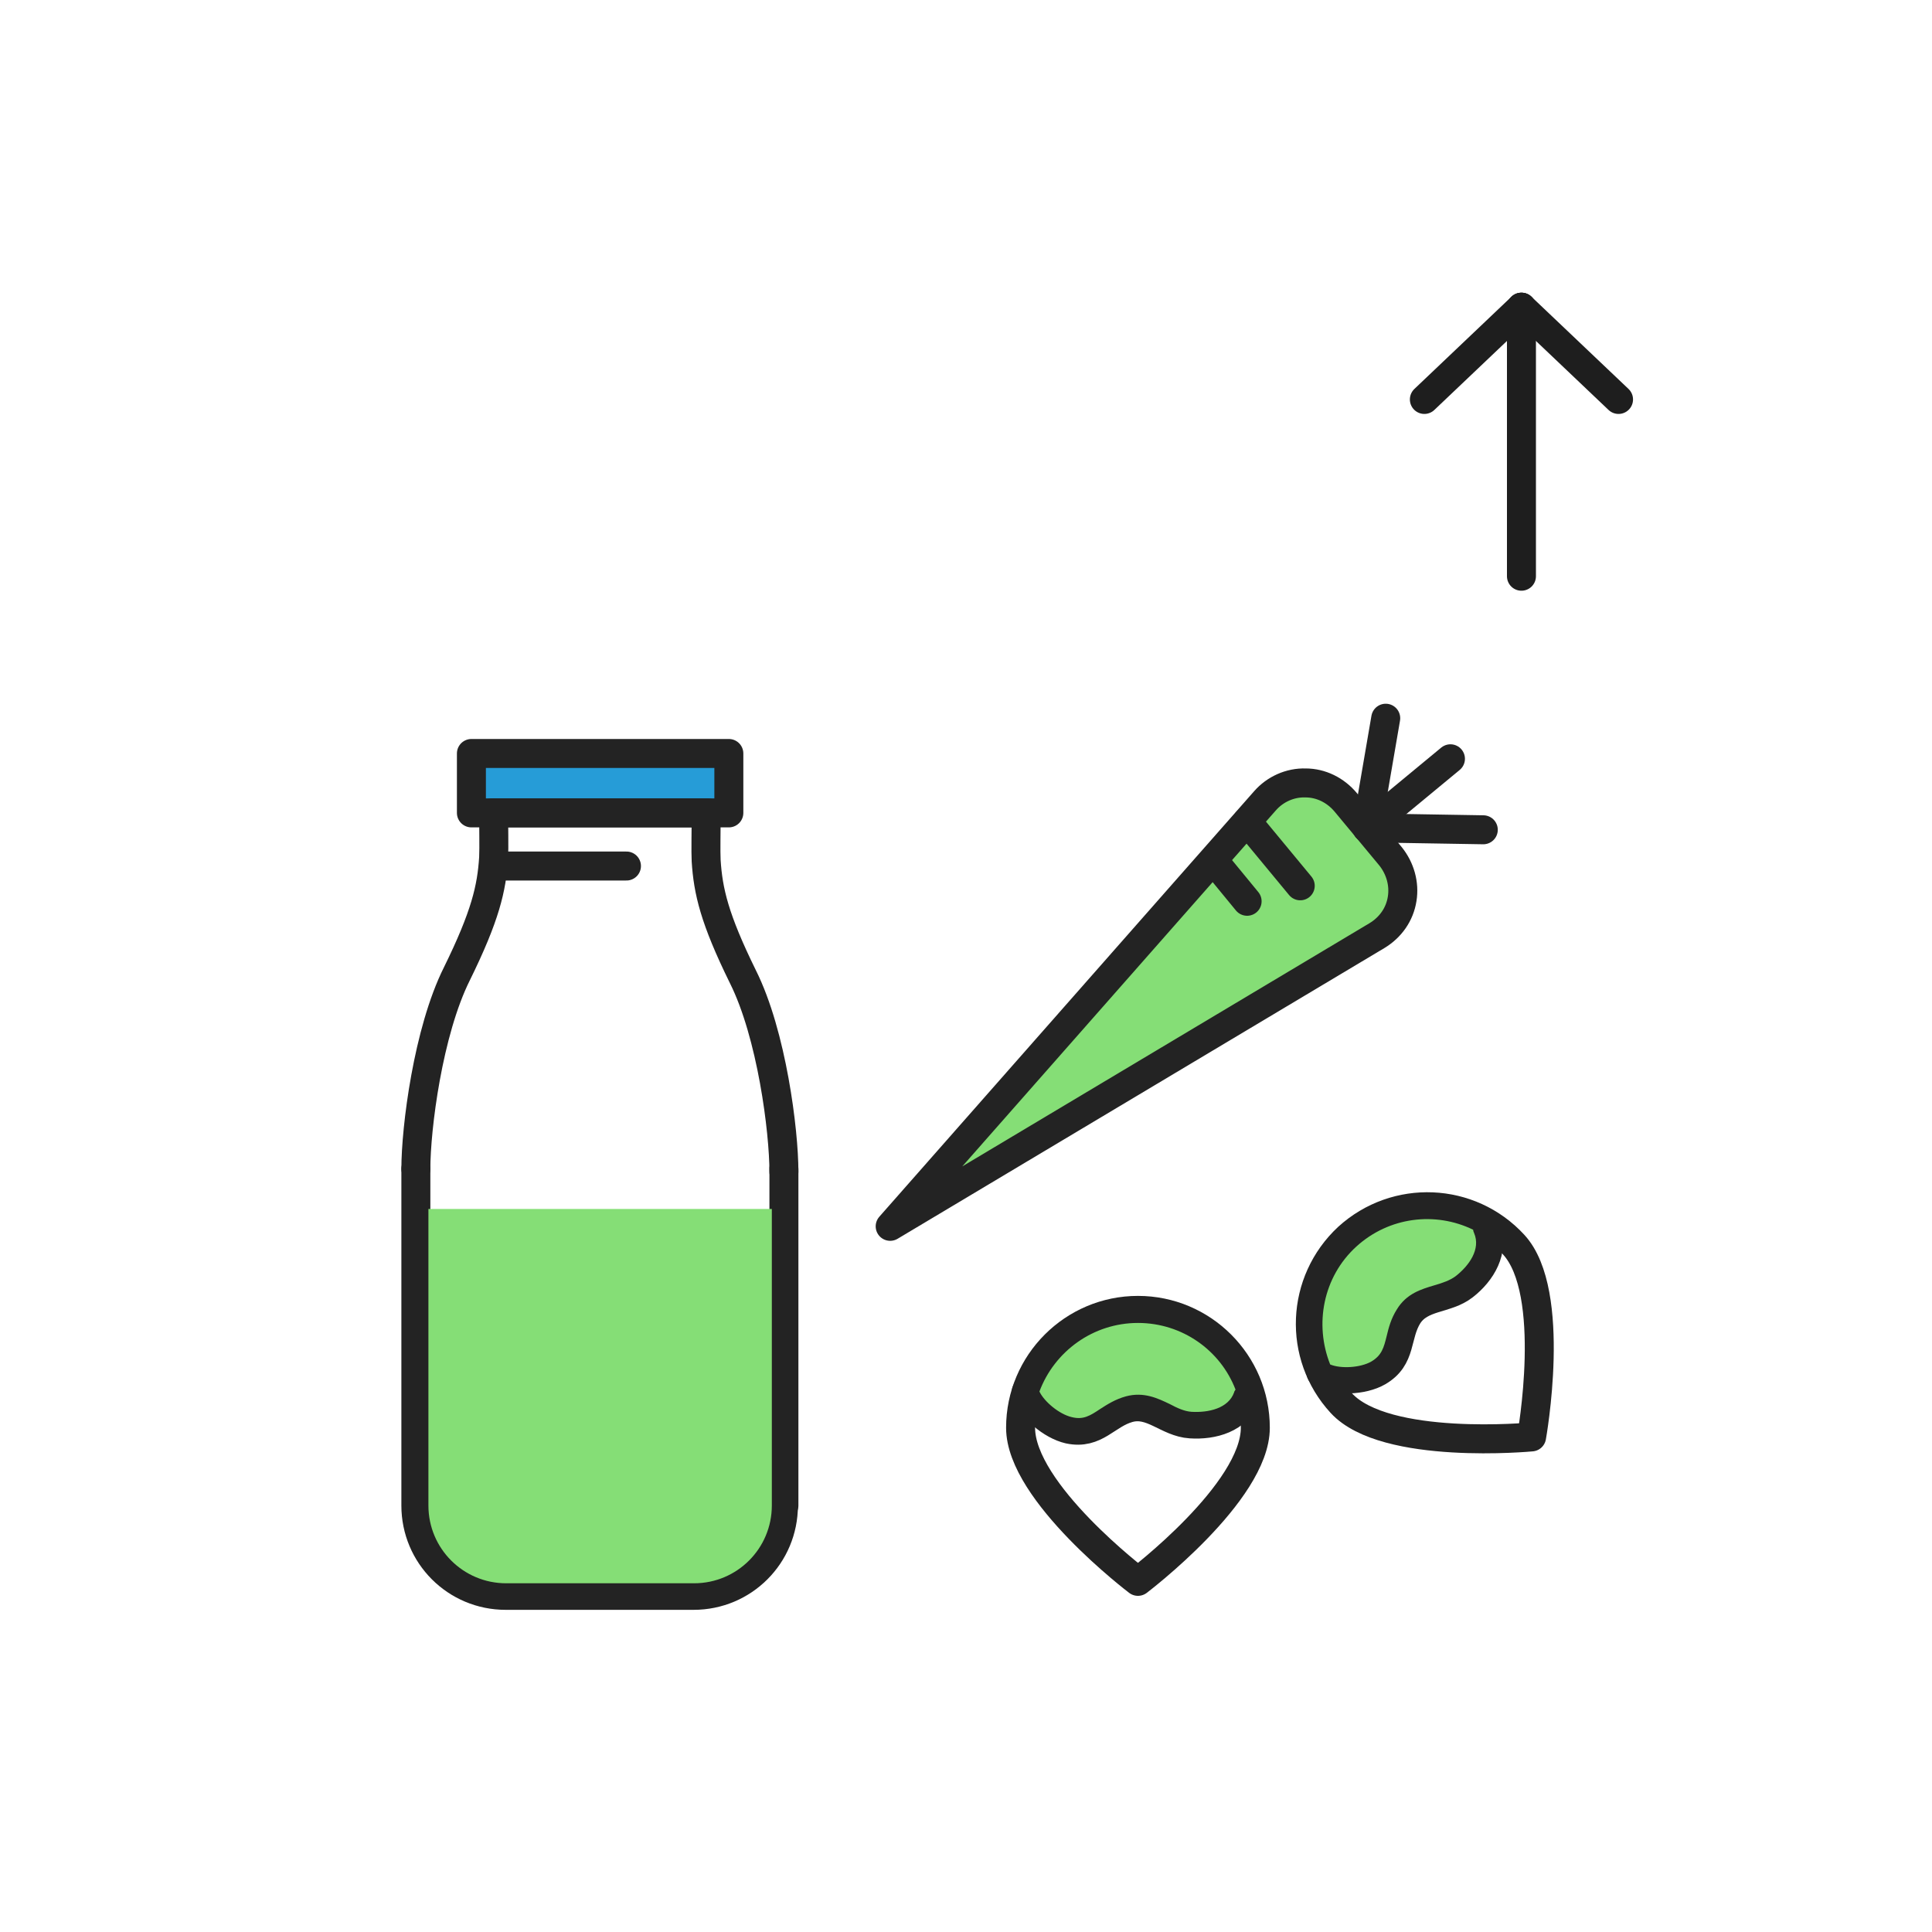
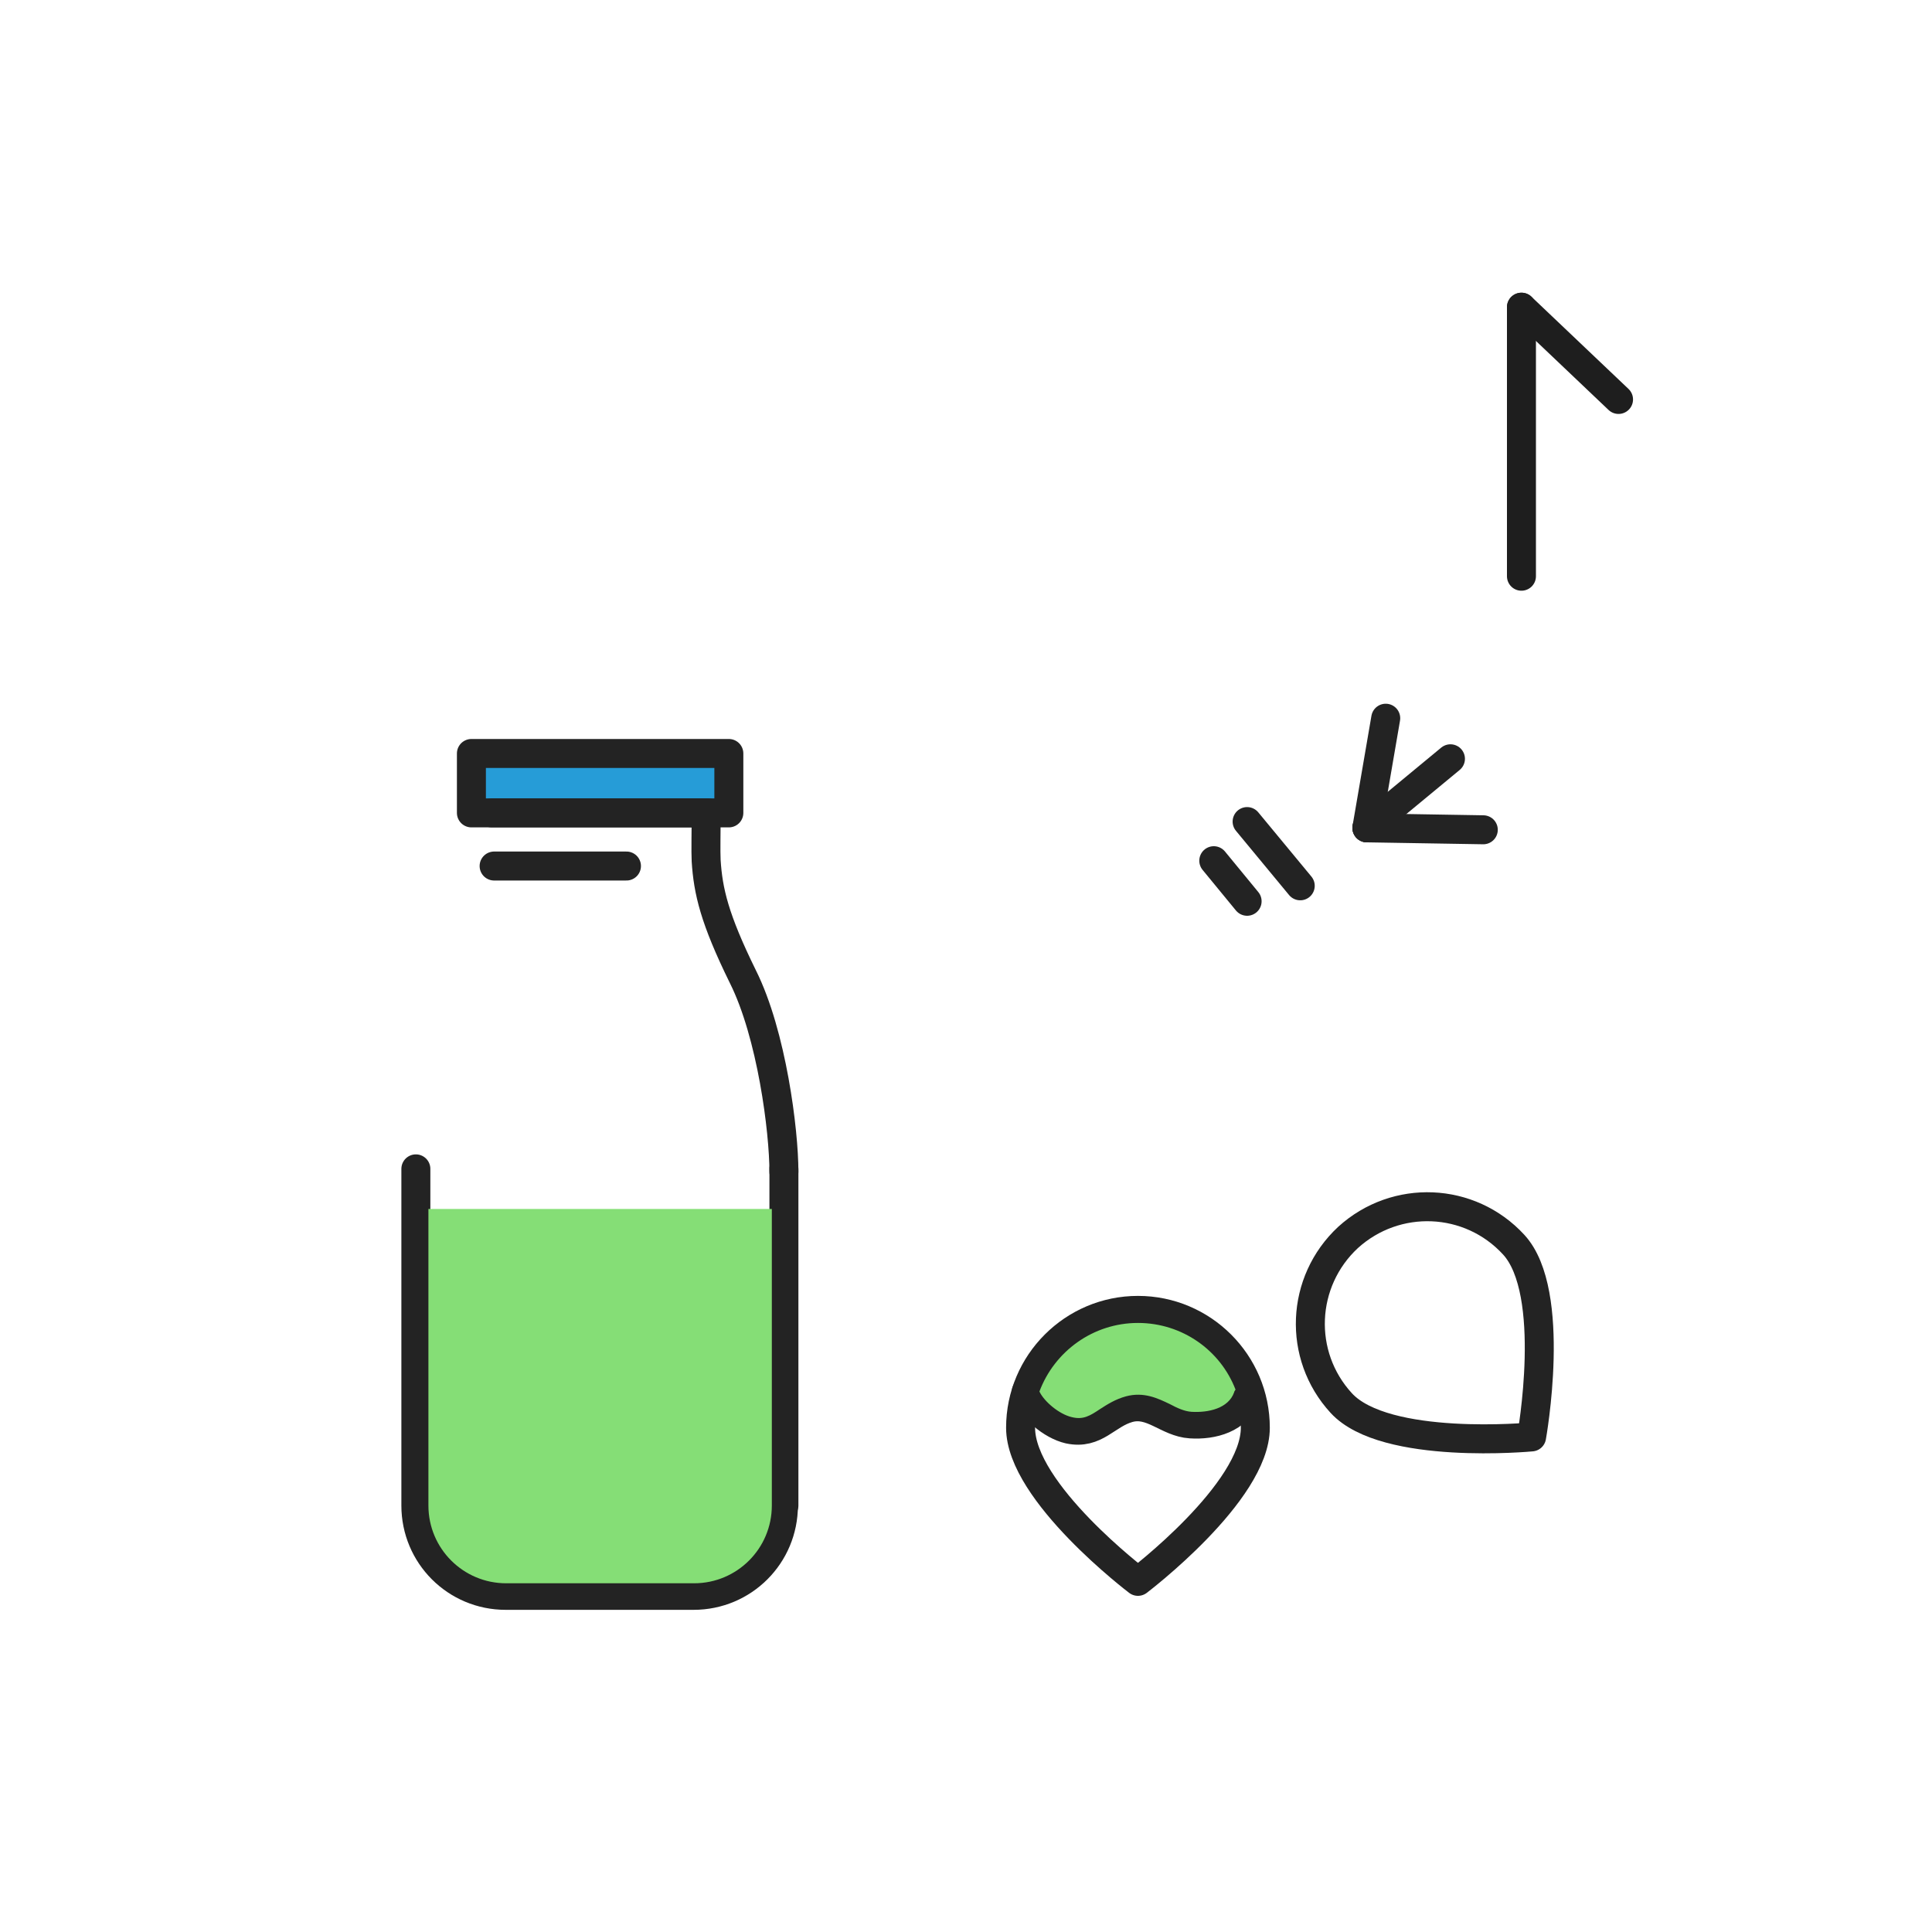
<svg xmlns="http://www.w3.org/2000/svg" width="400" height="400" viewBox="0 0 400 400" fill="none">
  <path d="M315 119.302V63.602" stroke="#1E1E1E" stroke-width="6" stroke-miterlimit="10" stroke-linecap="round" stroke-linejoin="round" />
  <path d="M315 63.602L335.1 82.702" stroke="#1E1E1E" stroke-width="6" stroke-miterlimit="10" stroke-linecap="round" stroke-linejoin="round" />
-   <path d="M294.9 82.702L315 63.602" stroke="#1E1E1E" stroke-width="6" stroke-miterlimit="10" stroke-linecap="round" stroke-linejoin="round" />
-   <path d="M287.901 177.299C289.901 179.799 290.801 182.999 290.301 186.099C289.801 189.299 287.901 191.999 285.101 193.699L184.301 253.899L261.901 165.799C264.001 163.399 267.101 161.999 270.301 162.099C273.501 162.099 276.501 163.599 278.601 166.099L287.901 177.299Z" fill="#85DE76" stroke="#232323" stroke-width="6" stroke-miterlimit="10" stroke-linecap="round" stroke-linejoin="round" />
  <path d="M283 171.399L286.9 148.699" stroke="#232323" stroke-width="6" stroke-miterlimit="10" stroke-linecap="round" stroke-linejoin="round" />
  <path d="M283 171.398L300.3 157.098" stroke="#232323" stroke-width="6" stroke-miterlimit="10" stroke-linecap="round" stroke-linejoin="round" />
  <path d="M283 171.398L307.1 171.798" stroke="#232323" stroke-width="6" stroke-miterlimit="10" stroke-linecap="round" stroke-linejoin="round" />
  <path d="M258.201 170.098L269.201 183.398" stroke="#232323" stroke-width="6" stroke-miterlimit="10" stroke-linecap="round" stroke-linejoin="round" />
  <path d="M251.301 178.199L258.201 186.599" stroke="#232323" stroke-width="6" stroke-miterlimit="10" stroke-linecap="round" stroke-linejoin="round" />
  <path d="M259.901 295.601C259.901 309.001 235.601 327.401 235.601 327.401C235.601 327.401 211.301 309.001 211.301 295.601C211.301 282.201 222.201 271.301 235.601 271.301C249.001 271.301 259.901 282.201 259.901 295.601Z" stroke="#232323" stroke-width="6" stroke-miterlimit="10" stroke-linecap="round" stroke-linejoin="round" />
  <path d="M212.5 288.102C213.4 291.502 217.8 295.102 221.3 295.902C226.9 297.102 229 292.802 233.7 291.502C238.5 290.202 241.7 294.502 246.5 294.802C251.1 295.102 256.2 293.702 257.9 289.102" stroke="#232323" stroke-width="6" stroke-miterlimit="10" stroke-linecap="round" stroke-linejoin="round" />
  <path d="M235.601 273.902C244.801 273.902 252.701 279.602 255.801 287.702C255.701 287.902 255.501 288.102 255.501 288.302C254.301 291.602 250.201 292.502 246.701 292.302C245.201 292.202 243.701 291.502 242.201 290.702C239.701 289.502 236.801 288.102 233.101 289.102C230.901 289.702 229.201 290.802 227.801 291.702C225.701 293.102 224.301 294.002 221.901 293.402C219.301 292.802 216.201 290.202 215.201 288.102C218.301 279.802 226.301 273.902 235.601 273.902Z" fill="#85DE76" />
  <path d="M313.4 257.699C322.5 267.599 317.1 297.499 317.1 297.499C317.1 297.499 286.8 300.399 277.7 290.499C268.6 280.599 269.3 265.299 279.1 256.199C289 247.199 304.3 247.799 313.4 257.699Z" stroke="#232323" stroke-width="6" stroke-miterlimit="10" stroke-linecap="round" stroke-linejoin="round" />
-   <path d="M273.5 284.201C276.5 286.101 282.2 285.801 285.3 284.001C290.3 281.101 288.9 276.601 291.5 272.401C294.2 268.201 299.4 269.101 303.1 266.201C306.7 263.401 309.5 258.801 307.6 254.301" stroke="#232323" stroke-width="6" stroke-miterlimit="10" stroke-linecap="round" stroke-linejoin="round" />
-   <path d="M280.8 258.101C287.6 251.901 297.2 250.801 305 254.601C305 254.801 305.1 255.101 305.2 255.301C306.6 258.601 304.2 262.001 301.4 264.201C300.2 265.101 298.7 265.601 297 266.101C294.3 266.901 291.2 267.801 289.2 271.101C288 273.001 287.5 274.901 287.1 276.601C286.5 279.001 286.1 280.601 283.9 281.901C281.6 283.201 277.6 283.401 275.4 282.501C272.1 274.201 273.9 264.401 280.8 258.101Z" fill="#85DE76" />
  <path d="M150.9 156H97.6V168.3H150.9V156Z" fill="#269CD7" stroke="#232323" stroke-width="6" stroke-miterlimit="10" stroke-linecap="round" stroke-linejoin="round" />
  <path d="M86.1 242V311.7C86.1 322 94.4 330.3 104.7 330.3H143.6C153.9 330.3 162.2 322 162.2 311.7" stroke="#232323" stroke-width="6" stroke-miterlimit="10" stroke-linecap="round" stroke-linejoin="round" />
  <path d="M146.601 168.301H101.801" stroke="#232323" stroke-width="6" stroke-miterlimit="10" stroke-linecap="round" stroke-linejoin="round" />
-   <path d="M102.2 168.301C102.2 170.701 102.3 175.601 102.2 177.601C101.8 183.901 100.5 189.601 94.6 201.601C88.6 213.601 86.1 233.601 86.1 242.001" stroke="#232323" stroke-width="6" stroke-miterlimit="10" stroke-linecap="round" stroke-linejoin="round" />
  <path d="M146.201 169.199C146.201 171.699 146.101 176.299 146.201 178.199C146.601 184.499 147.901 190.199 153.801 202.199C159.801 214.199 162.301 234.199 162.301 242.599" stroke="#232323" stroke-width="6" stroke-miterlimit="10" stroke-linecap="round" stroke-linejoin="round" />
  <path d="M162.301 242V311.7" stroke="#232323" stroke-width="6" stroke-miterlimit="10" stroke-linecap="round" stroke-linejoin="round" />
  <path d="M102.301 179.301H129.701" stroke="#232323" stroke-width="6" stroke-miterlimit="10" stroke-linecap="round" stroke-linejoin="round" />
  <path d="M88.699 250.301V311.701C88.699 320.601 95.899 327.801 104.799 327.801H143.699C152.599 327.801 159.799 320.601 159.799 311.701V250.301H88.699Z" fill="#85DE76" />
</svg>